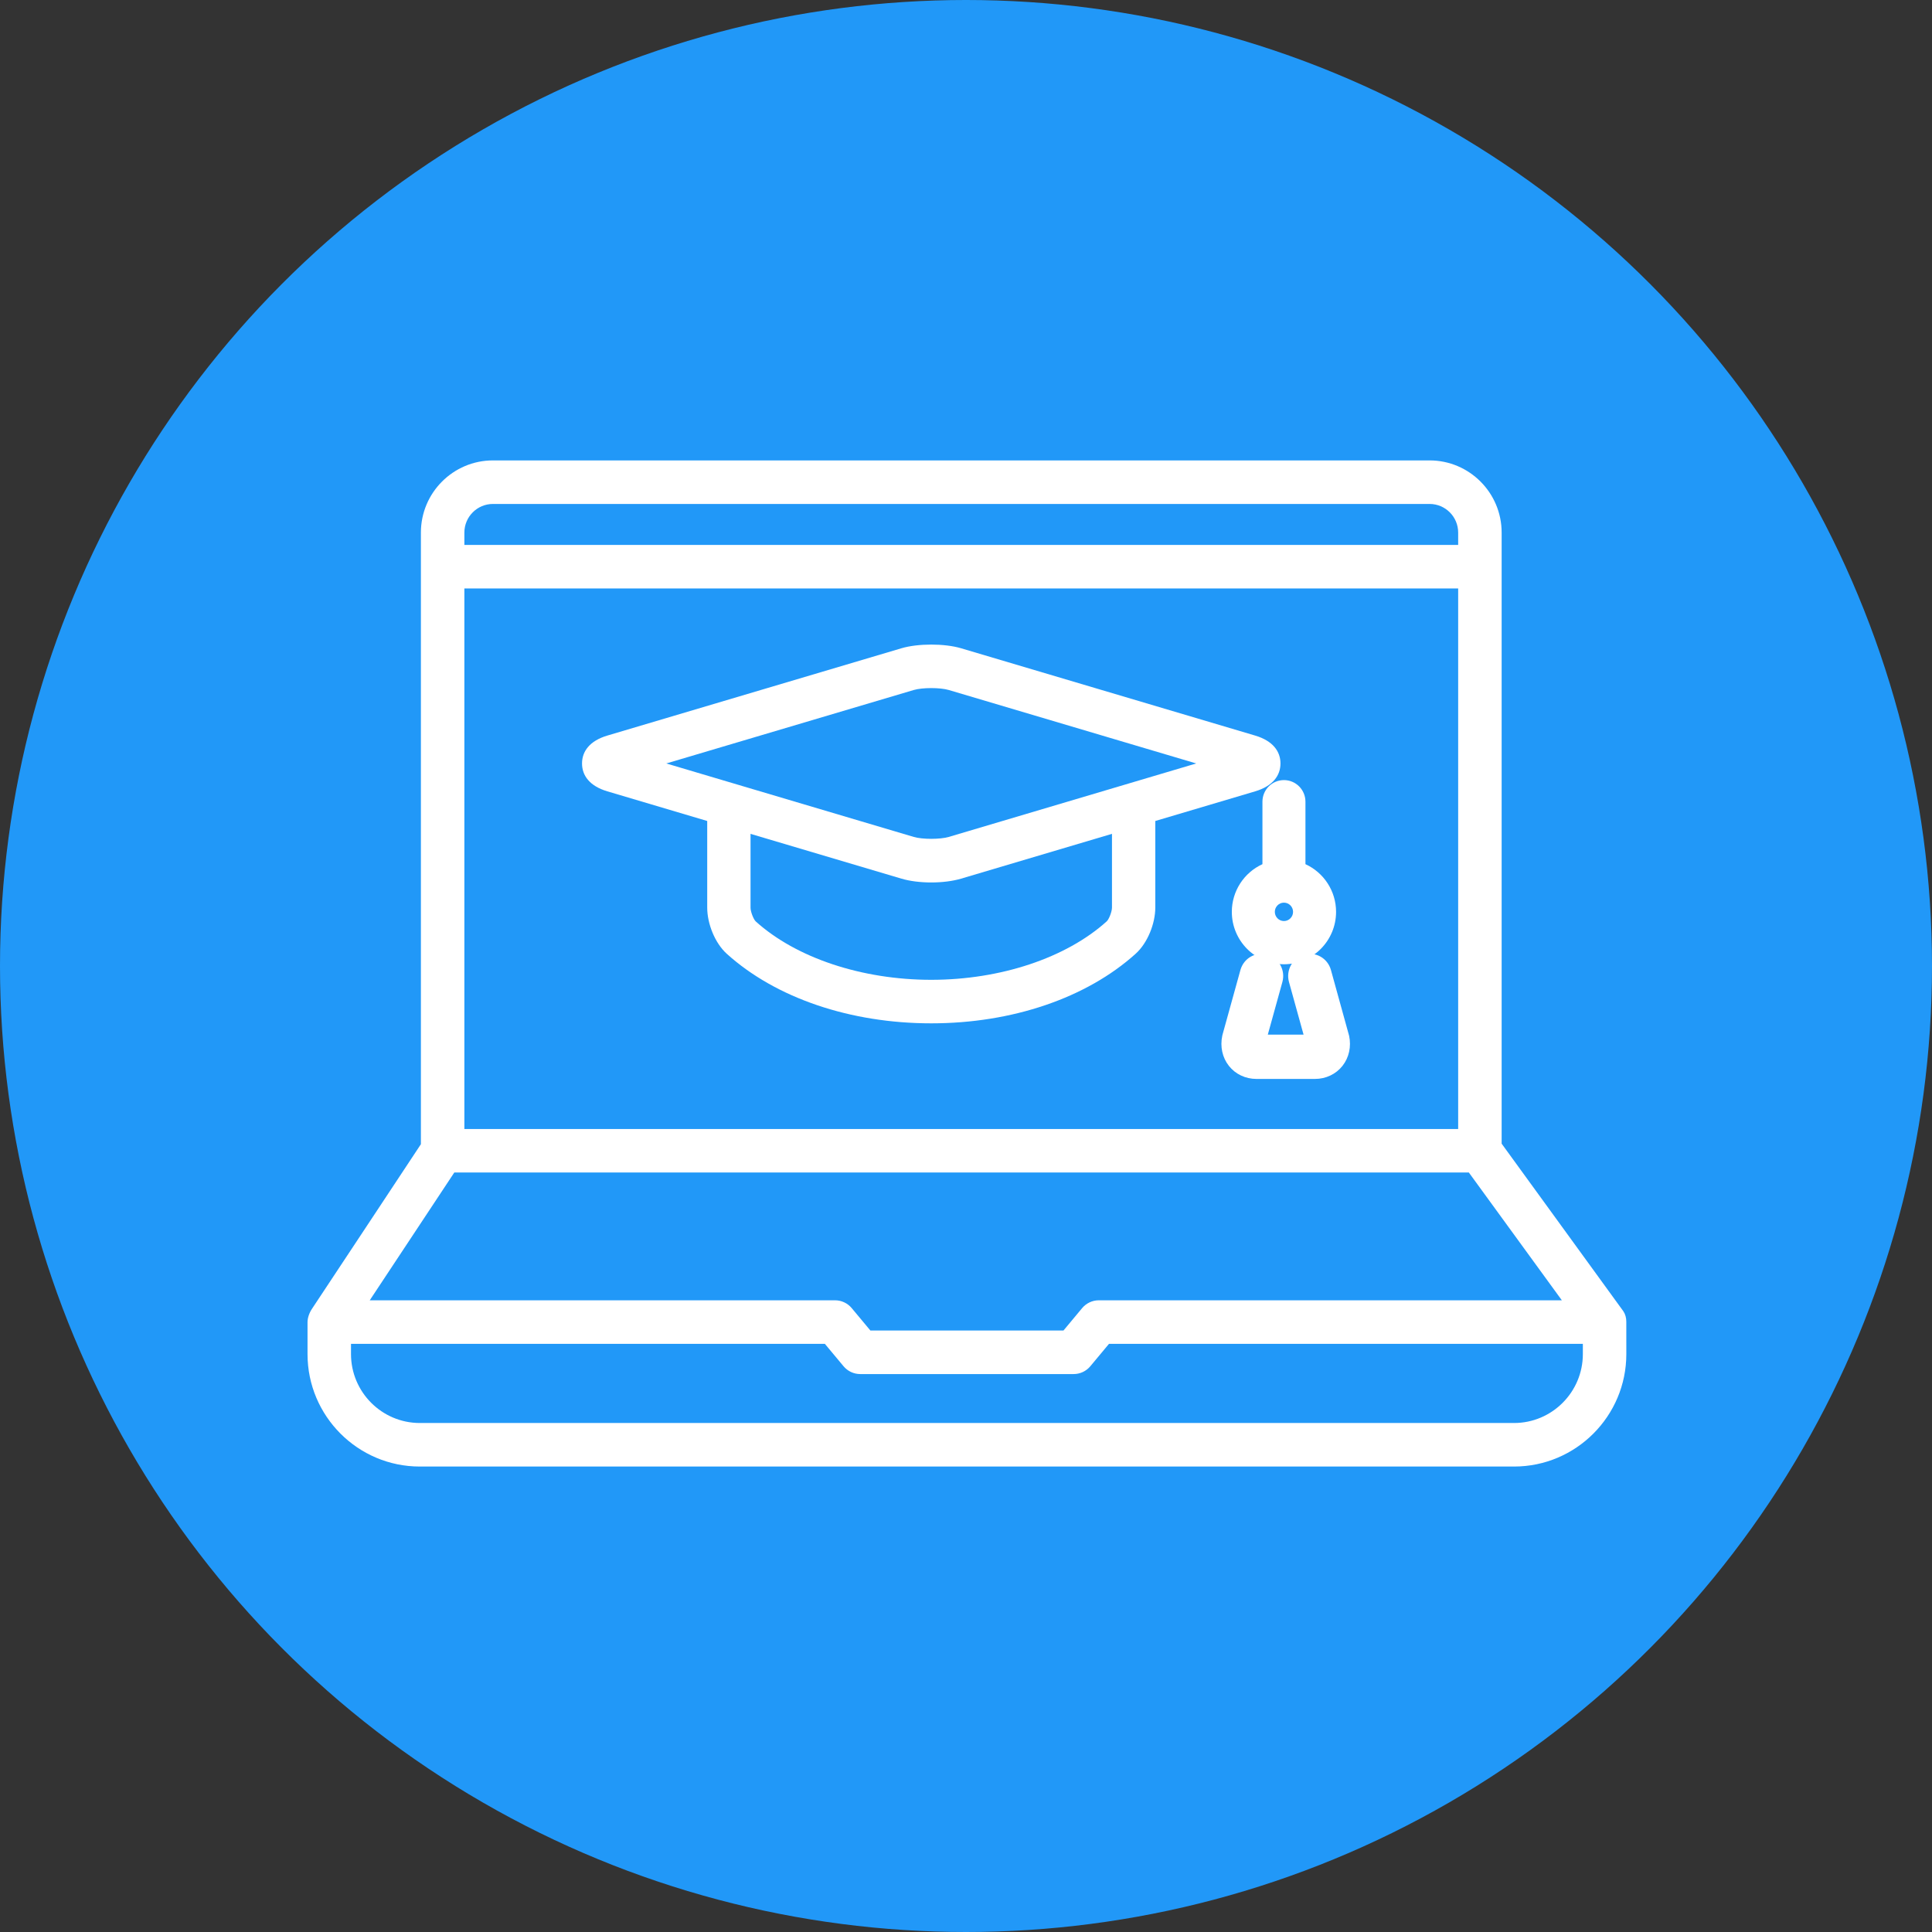
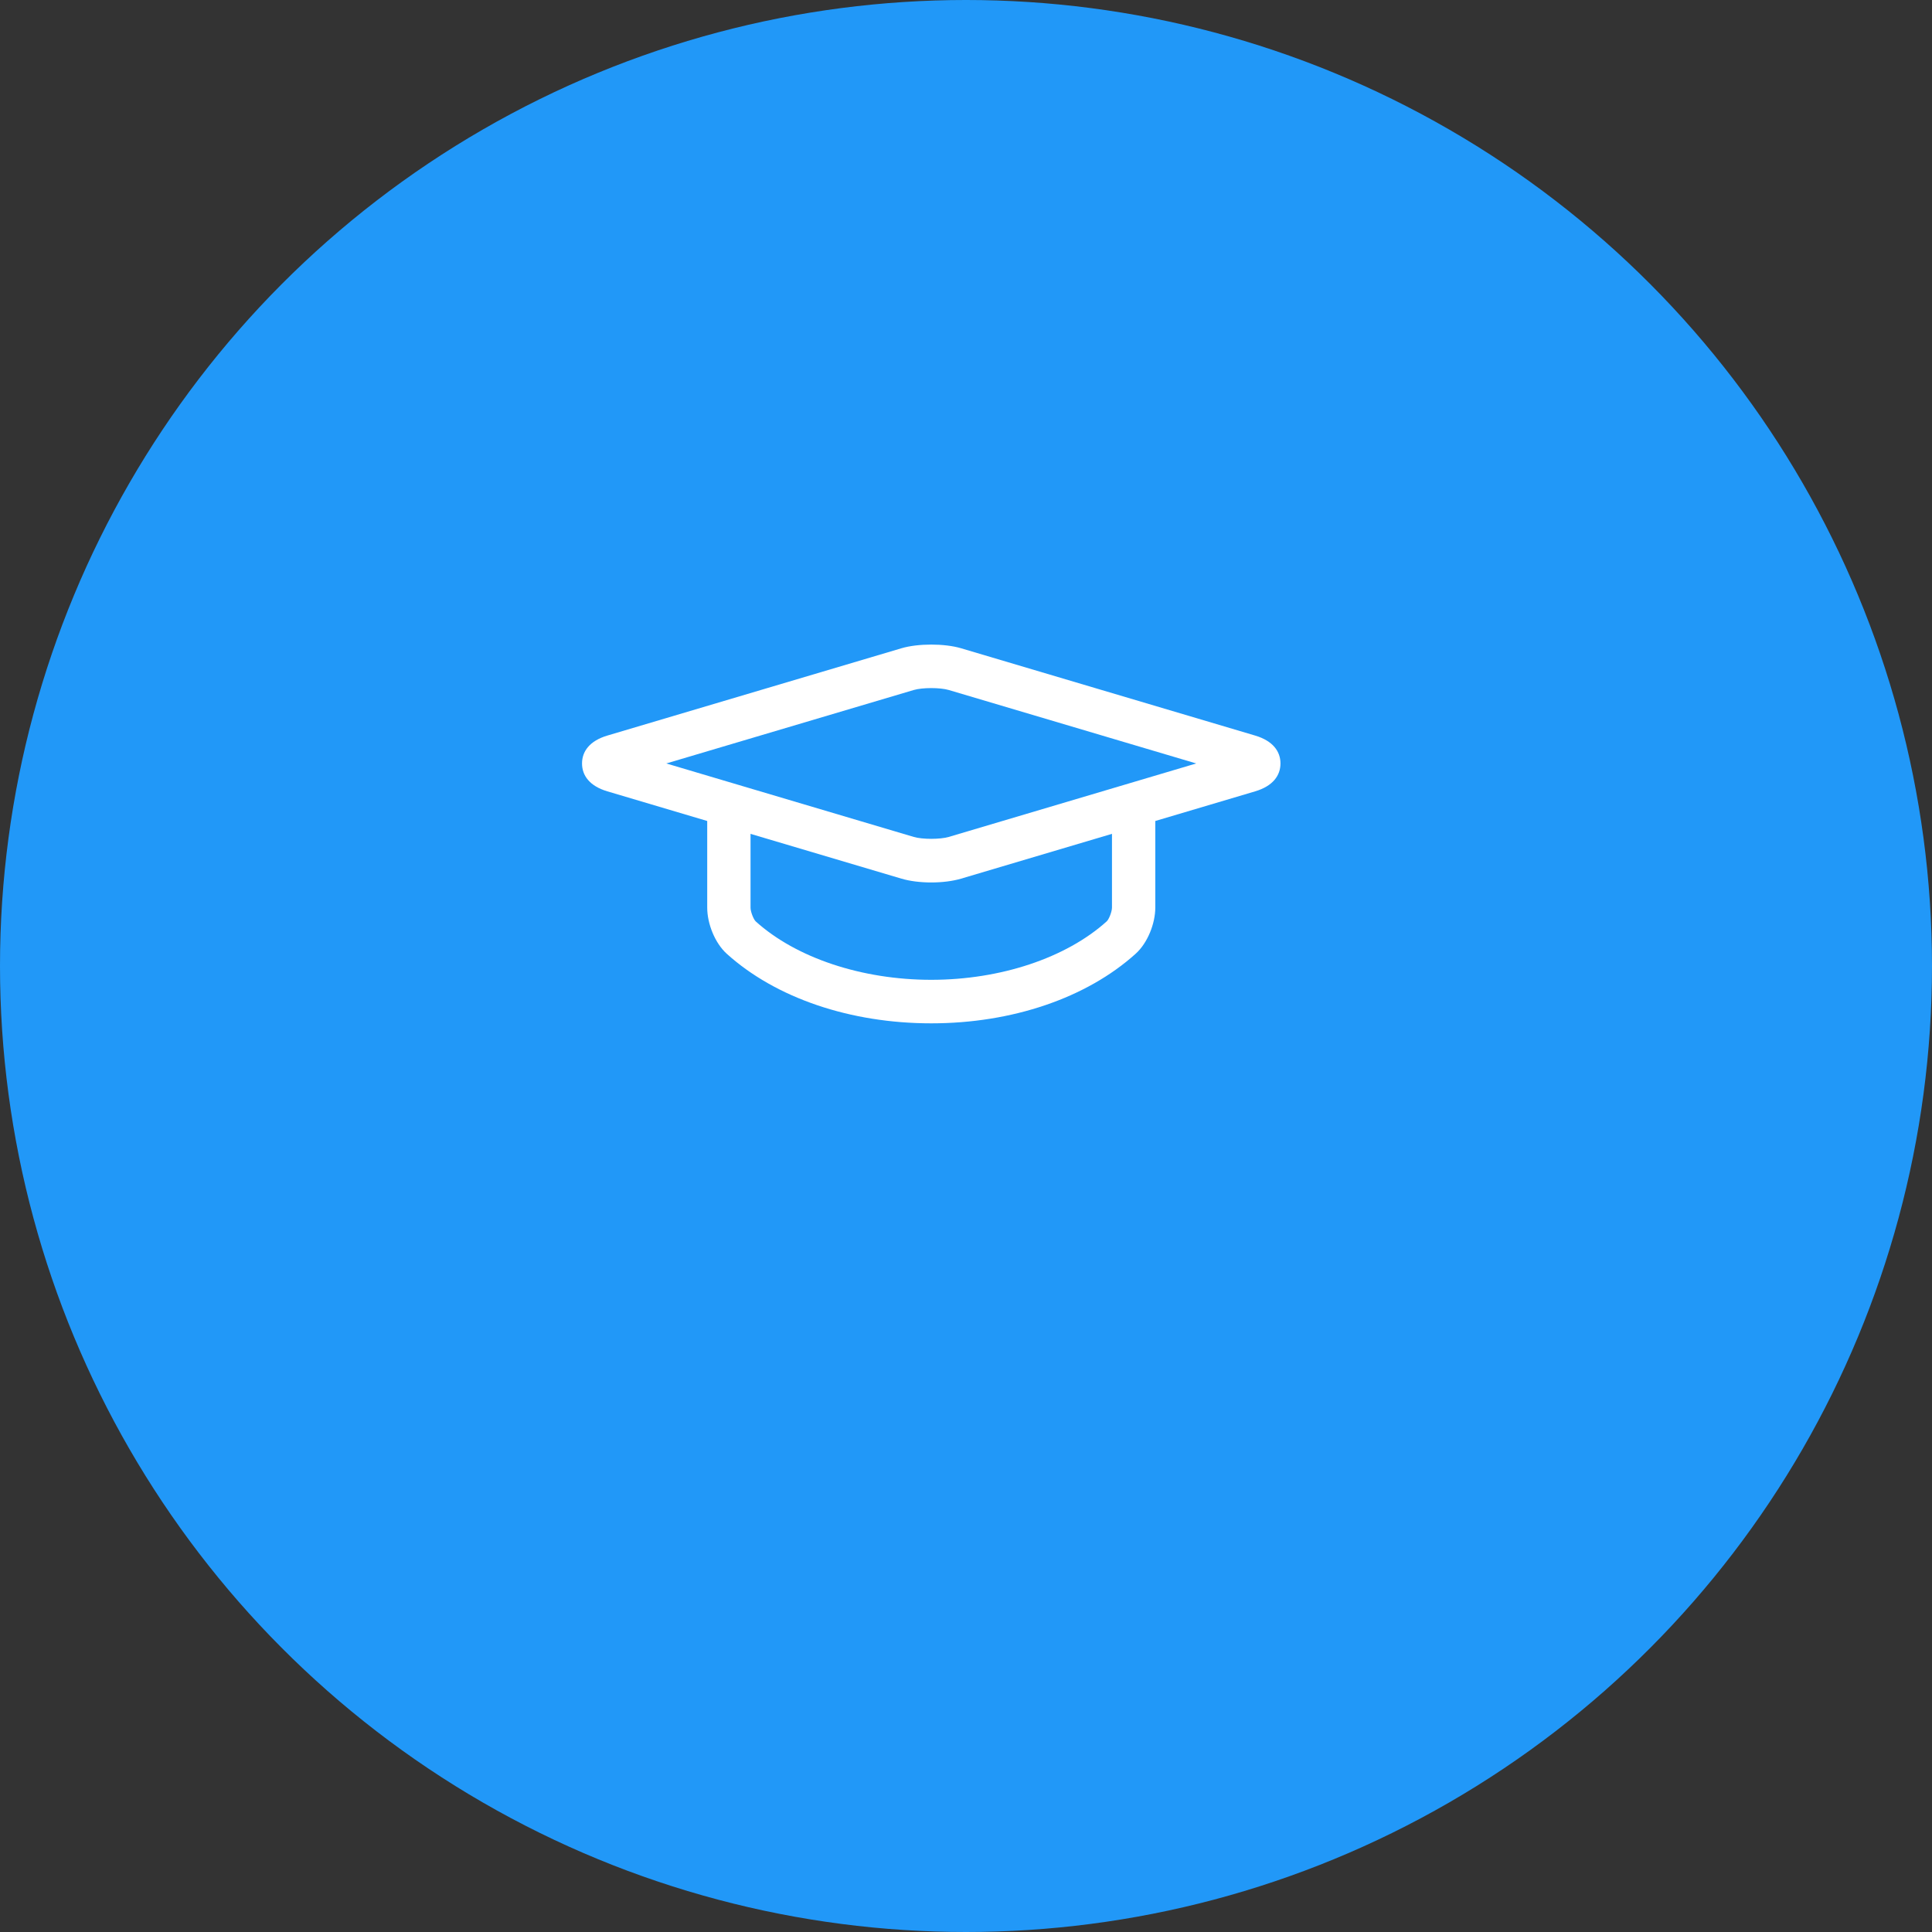
<svg xmlns="http://www.w3.org/2000/svg" width="556px" height="556px" viewBox="0 0 556 556">
  <rect x="0" y="0" width="556" height="556" fill="#333333" stroke="none" />
  <title>Icone/Hackademi-bulle</title>
  <desc>Created with Sketch.</desc>
  <defs />
  <g id="Icone/Hackademi-bulle" stroke="none" stroke-width="1" fill="none" fill-rule="evenodd">
    <circle id="Oval" fill="#2198F8" fill-rule="nonzero" cx="278" cy="278" r="278" />
    <g id="Group-10" transform="translate(88, 132)" fill="#FFFFFF" fill-rule="nonzero">
-       <path d="M13.012,254.735 L13.012,257.681 C13.012,268.617 21.897,277.518 32.811,277.518 L347.727,277.518 C358.638,277.518 367.521,268.618 367.521,257.681 L367.521,254.735 L231.154,254.735 L225.778,261.186 C224.589,262.612 222.83,263.436 220.975,263.436 L159.563,263.436 C157.707,263.436 155.949,262.612 154.76,261.186 L149.382,254.735 L13.012,254.735 Z M331.638,21.267 C331.638,16.725 327.951,13.03 323.422,13.03 L53.856,13.03 C49.327,13.03 45.64,16.725 45.64,21.267 L45.64,24.828 L331.638,24.828 L331.638,21.267 Z M18.407,242.205 L152.307,242.205 C154.166,242.205 155.927,243.03 157.109,244.455 L162.49,250.906 L218.049,250.906 L223.423,244.455 C224.612,243.03 226.37,242.205 228.226,242.205 L361.476,242.205 L334.714,205.432 L42.741,205.432 L18.407,242.205 Z M331.638,192.905 L331.638,37.357 L45.64,37.357 L45.64,192.905 L331.638,192.905 Z M345.38,198.822 C347.034,201.099 347.034,201.099 349.377,204.325 C353.512,210.018 357.647,215.711 361.507,221.024 C373.225,237.157 379.116,245.27 379.173,245.353 C379.734,246.171 380.035,247.261 380.026,248.389 C380.027,249.559 380.027,249.559 380.029,253.034 C380.032,256.522 380.032,256.522 380.033,257.68 C380.033,275.529 365.542,290.048 347.727,290.048 L32.811,290.048 C14.993,290.048 0.5,275.529 0.5,257.681 L0.5,248.504 C0.5,247.207 1.066,245.671 1.879,244.512 C2.126,244.157 8.081,235.162 17.612,220.749 C21.071,215.519 24.763,209.935 28.455,204.351 C29.747,202.397 30.946,200.582 32.023,198.953 C32.709,197.916 32.97,197.521 33.128,197.282 L33.128,21.267 C33.128,9.815 42.424,0.5 53.856,0.5 L323.422,0.5 C334.854,0.5 344.15,9.815 344.15,21.267 L344.15,197.129 C344.328,197.373 344.623,197.78 345.38,198.822 Z" id="Fill-1" />
-       <path d="M281.499,134.564 L281.499,133.064 C282.942,133.064 284.123,131.877 284.123,130.417 C284.123,128.955 282.942,127.768 281.499,127.768 C280.056,127.768 278.877,128.955 278.877,130.417 C278.877,131.878 280.056,133.064 281.499,133.064 L281.499,134.564 Z M275.31,116.695 L275.31,98.718 L276.81,98.718 L275.31,98.718 C275.31,95.286 278.079,92.5 281.499,92.5 C284.918,92.5 287.688,95.286 287.688,98.718 L287.688,116.695 C292.981,119.112 296.5,124.436 296.5,130.417 C296.5,138.734 289.775,145.5 281.499,145.5 C273.225,145.5 266.5,138.733 266.5,130.417 C266.5,124.437 270.018,119.114 275.31,116.695 Z" id="Fill-4" />
-       <path d="M282.949,150.603 C282.017,147.226 283.941,143.708 287.271,142.743 C290.618,141.78 294.08,143.758 295.022,147.147 L300.253,166.079 C300.917,169.192 300.23,172.348 298.352,174.732 C296.466,177.129 293.573,178.5 290.429,178.5 L273.572,178.5 C270.433,178.5 267.54,177.131 265.655,174.741 C263.774,172.36 263.084,169.201 263.755,166.048 L263.838,165.706 L268.978,147.147 C269.92,143.758 273.385,141.78 276.732,142.744 C280.06,143.708 281.984,147.226 281.051,150.604 L276.856,165.75 L287.145,165.75 L282.949,150.603 Z" id="Fill-6" />
      <path d="M127.994,107.971 L127.994,129.209 C127.994,130.4 128.865,132.61 129.506,133.185 C141.142,143.674 160.036,149.975 180.004,149.975 C199.949,149.975 218.843,143.661 230.499,133.149 C231.139,132.573 232.01,130.36 232.01,129.168 L232.01,107.969 L188.579,120.865 C186.186,121.573 183.149,121.958 180.001,121.958 C176.851,121.958 173.814,121.573 171.422,120.864 L127.994,107.971 Z M185.043,66.573 C182.572,65.837 177.43,65.837 174.959,66.573 L103.747,87.711 L174.958,108.852 C177.432,109.587 182.573,109.587 185.047,108.852 L256.256,87.711 L185.043,66.573 Z M115.526,104.268 L86.79,95.736 C81.682,94.222 79.5,91.179 79.5,87.711 C79.5,84.244 81.682,81.2 86.791,79.684 L171.422,54.56 C176.186,53.147 183.814,53.147 188.578,54.56 L273.213,79.684 C278.319,81.2 280.5,84.244 280.5,87.711 C280.5,91.178 278.319,94.222 273.213,95.738 L244.478,104.268 L244.478,129.168 C244.478,133.766 242.273,139.364 238.828,142.469 C224.691,155.217 203.255,162.5 180.004,162.5 C156.73,162.5 135.297,155.233 121.18,142.51 C117.733,139.404 115.526,133.807 115.526,129.209 L115.526,104.268 Z" id="Fill-8" />
    </g>
  </g>
</svg>